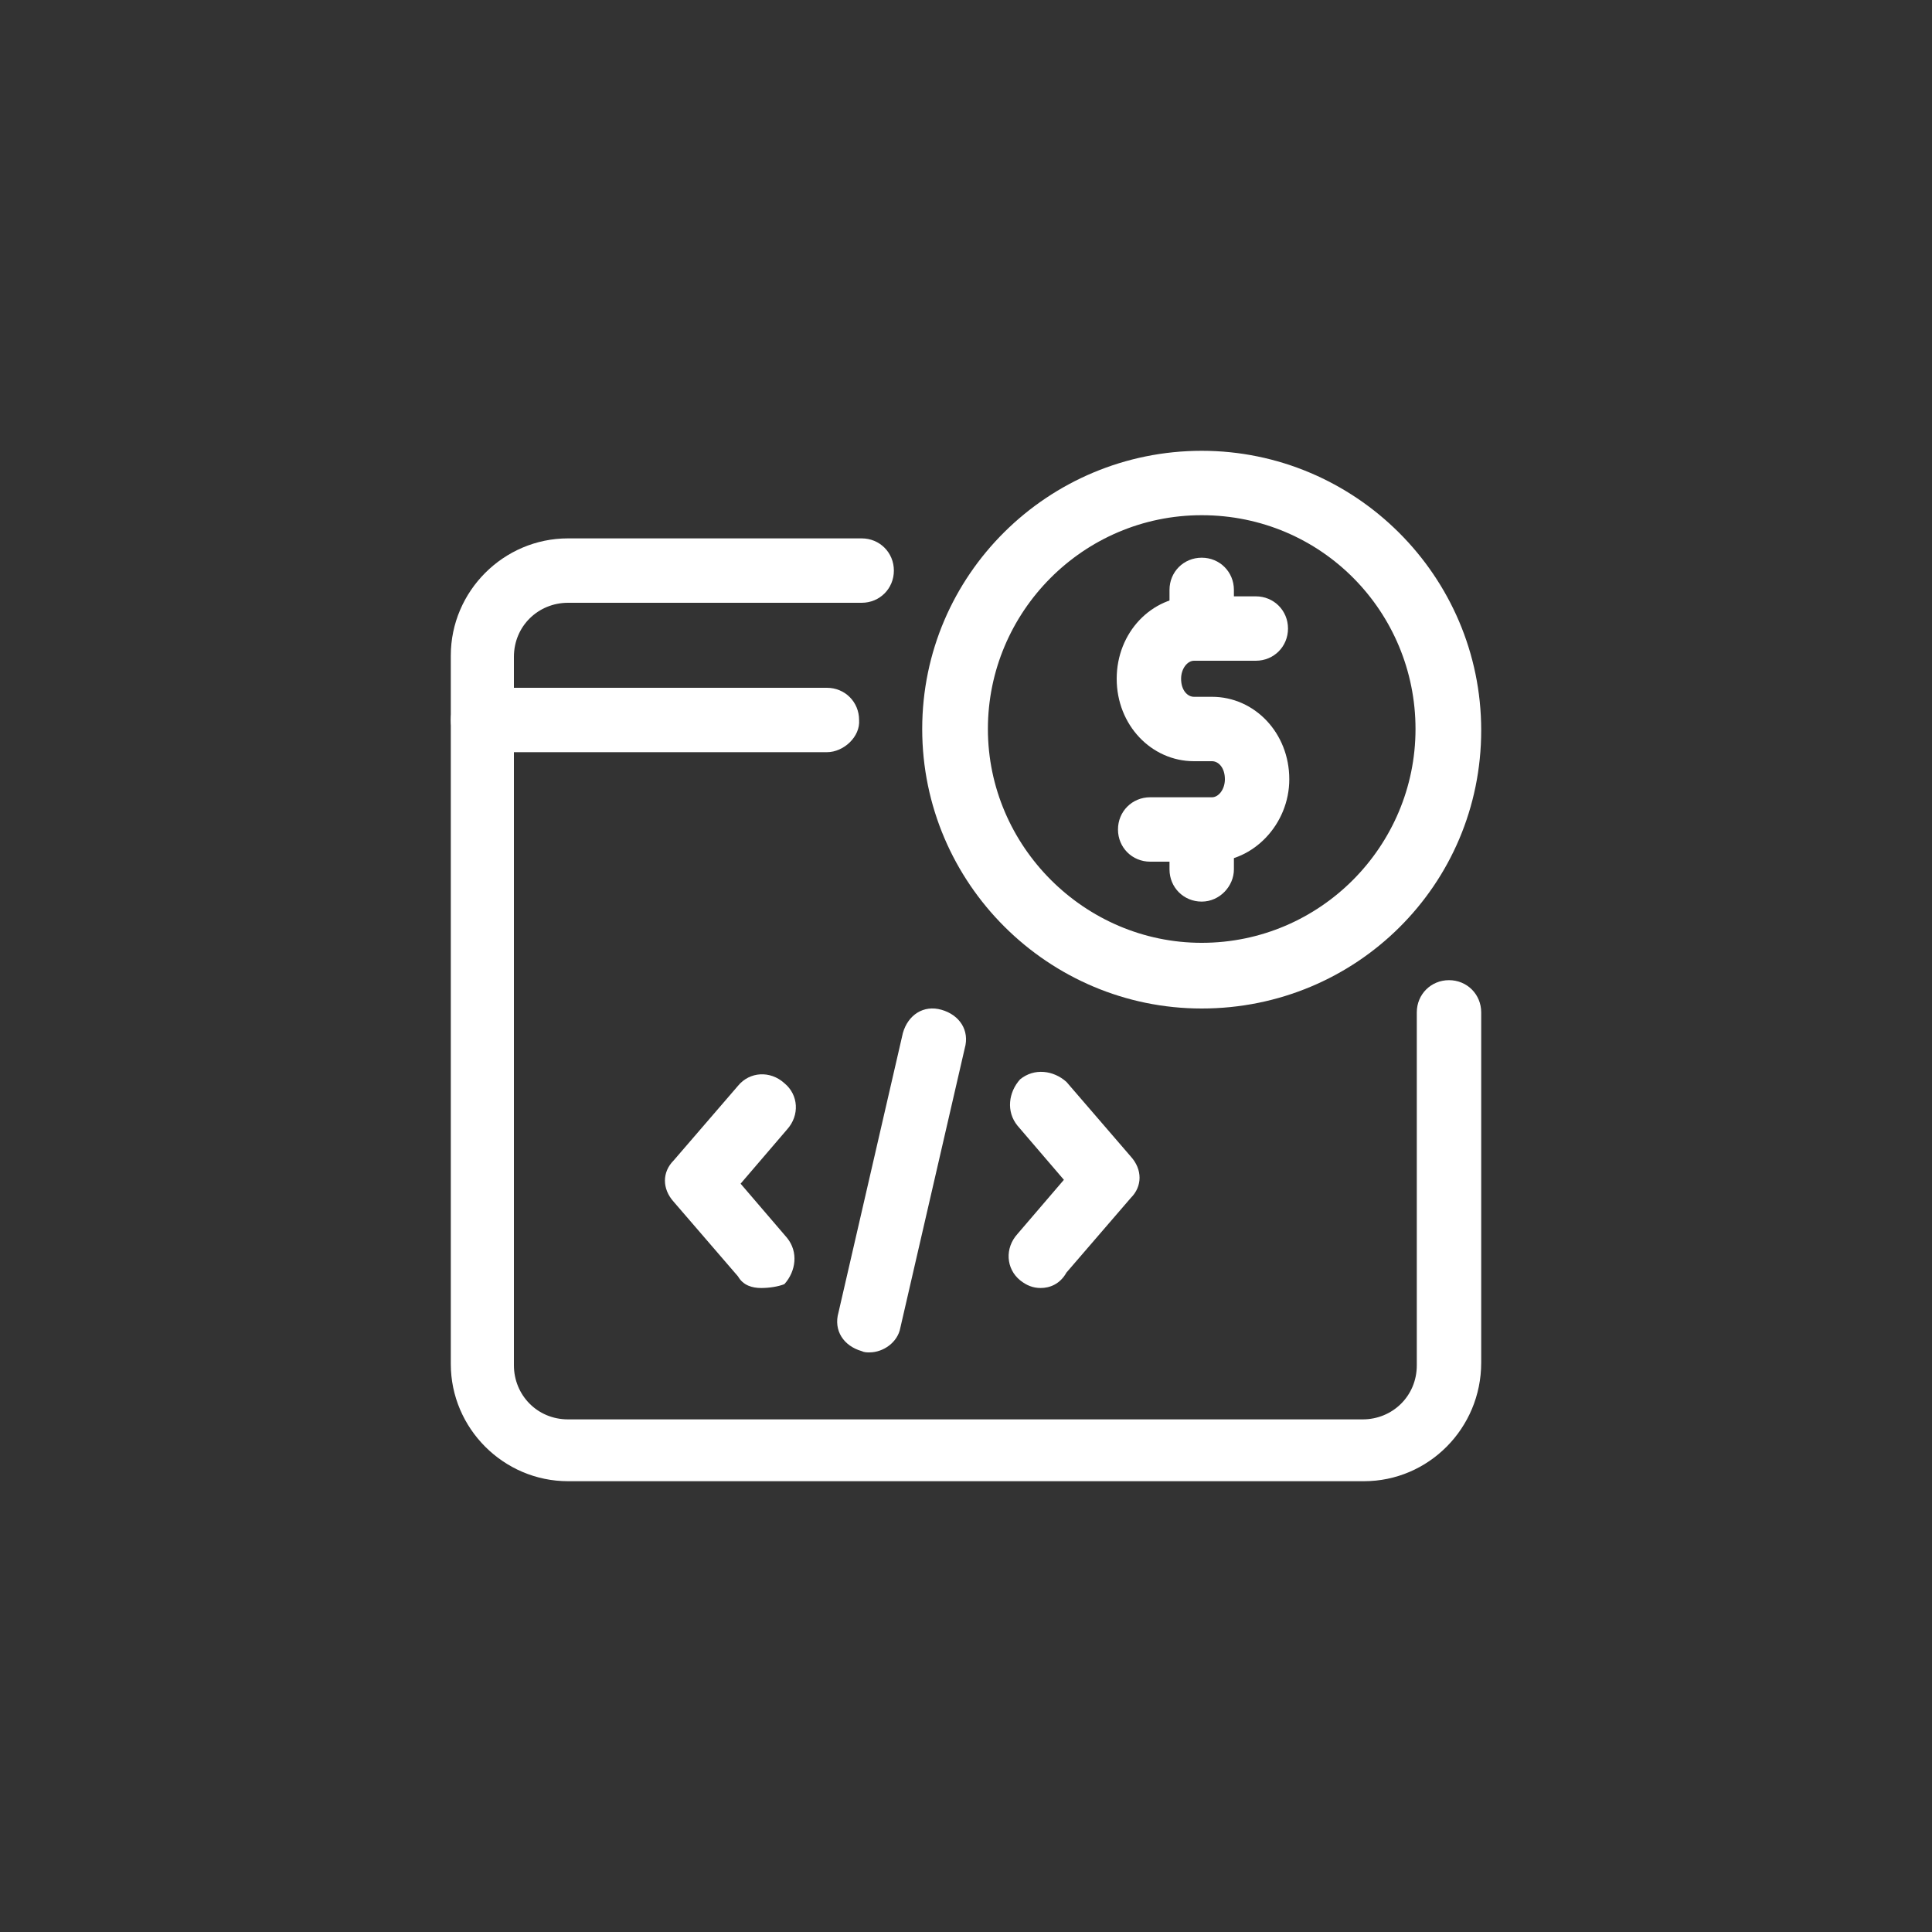
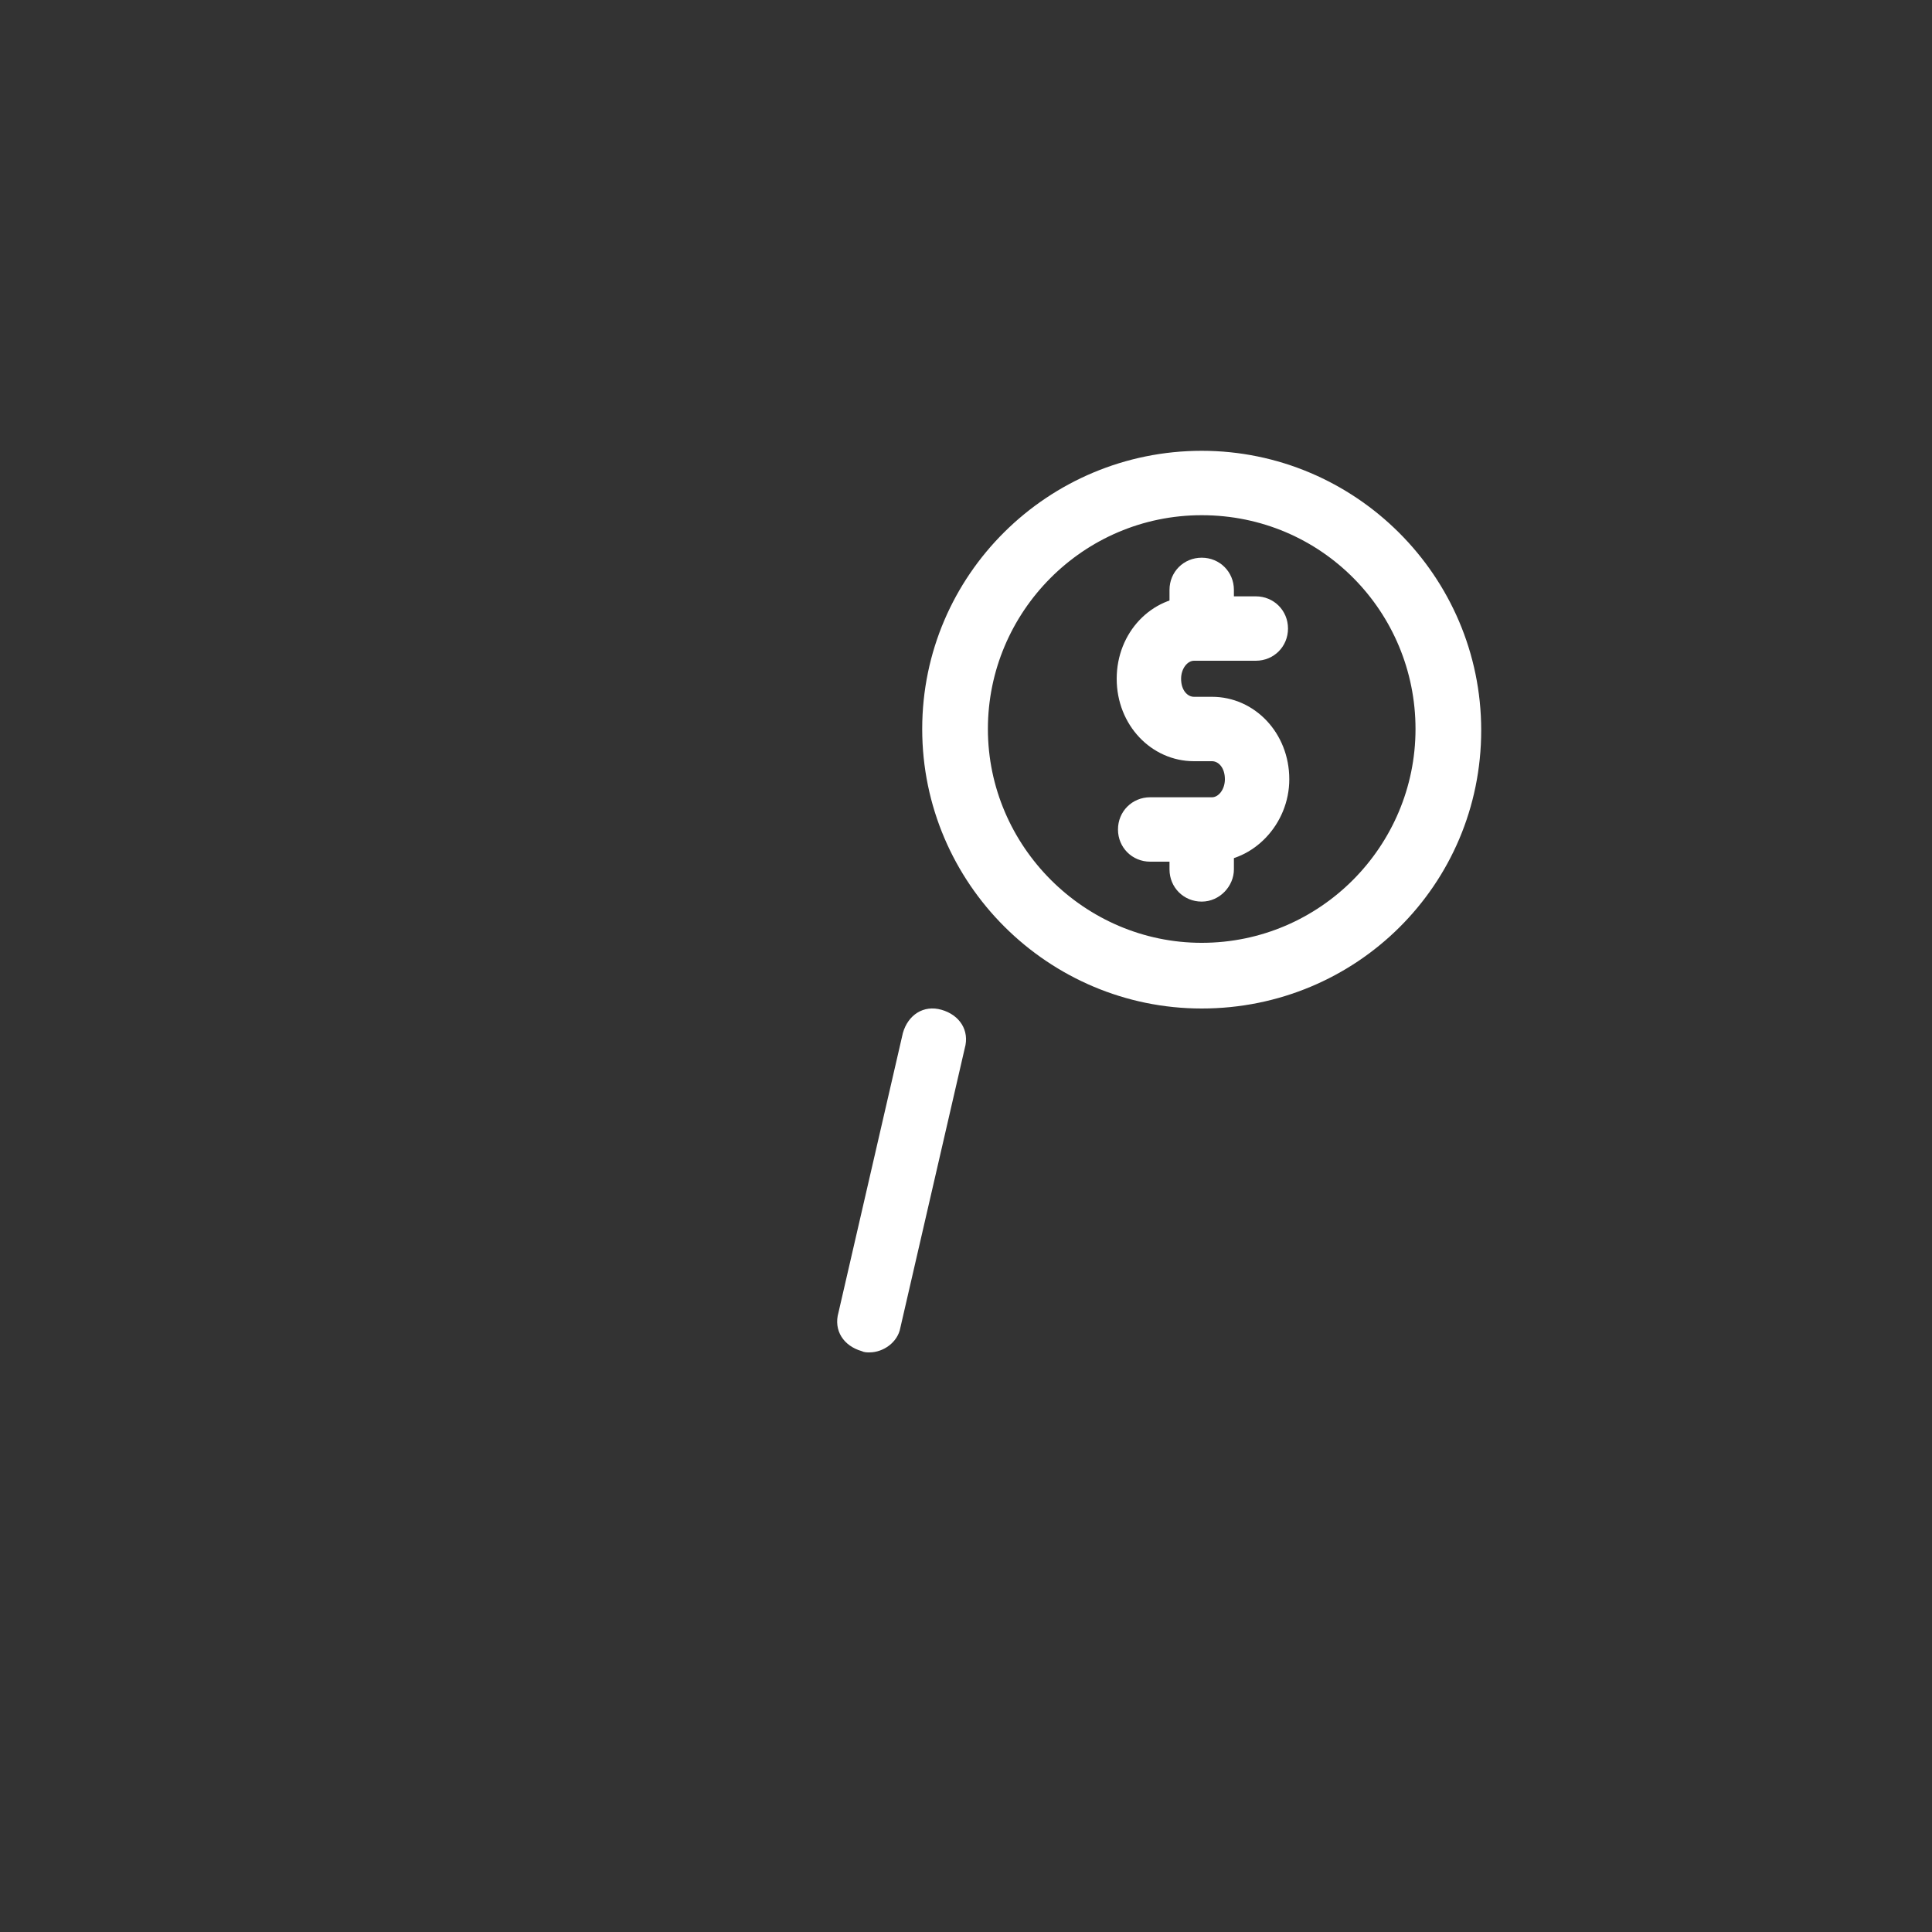
<svg xmlns="http://www.w3.org/2000/svg" version="1.1" id="Layer_1" x="0px" y="0px" viewBox="0 0 150 150" style="enable-background:new 0 0 150 150;" xml:space="preserve">
  <rect x="0" y="0" width="150" height="150" fill="#333333" stroke="none" />
  <style type="text/css">
	.st0{display:none;opacity:0.1;fill:#2FDF84;enable-background:new    ;}
	.st1{display:none;}
	.st2{display:inline;fill:#2FDF84;}
	.st3{fill:#FFFFFF;}
</style>
  <path class="st0" d="M27.6,23c0,0,46.9-14.9,74.7-10.3c0,0,50.8,5.3,32.1,56.5c0,0-4.6,27.8-25.9,59.6c0,0-29.9,39.4-65.6-2.1  c0,0-34.1-34.1-36.7-53.6C6.1,73-7.7,38.2,27.6,23z" />
  <path class="st0" d="M88.3,9c0,0,38.1,31.1,49.5,56.9c0,0,23.4,45.4-29.7,57.8c0,0-25.8,11.4-64,10.9c0,0-49.3-3.5-34.1-56.1  c0,0,9.9-47.2,24.8-60.1C34.7,18.4,56.2-12.2,88.3,9z" />
  <g class="st1">
    <path class="st2" d="M90.5,68.4h-3.9c-1.1,0-2-0.9-2-2s0.9-2,2-2h3.9c0.4,0,0.8-0.5,0.8-1.1c0-0.7-0.4-1.1-0.8-1.1h-1.1   c-2.7,0-4.9-2.3-4.9-5.2s2.2-5.2,4.9-5.2h3.9c1.1,0,2,0.9,2,2s-0.9,2-2,2h-3.9c-0.4,0-0.8,0.5-0.8,1.1c0,0.7,0.4,1.1,0.8,1.1h1.1   c2.7,0,4.9,2.3,4.9,5.2C95.4,66.1,93.1,68.4,90.5,68.4z" />
    <path class="st2" d="M89.9,55.2c-1.1,0-2-0.9-2-2v-1.9c0-1.1,0.9-2,2-2s2,0.9,2,2v1.9C91.9,54.3,91,55.2,89.9,55.2z" />
    <path class="st2" d="M89.9,70.9c-1.1,0-2-0.9-2-2V67c0-1.1,0.9-2,2-2s2,0.9,2,2v1.9C91.9,70,91,70.9,89.9,70.9z" />
    <path class="st2" d="M89.9,77.7c-9.7,0-17.6-7.9-17.6-17.6s7.9-17.6,17.6-17.6s17.6,7.9,17.6,17.6S99.6,77.7,89.9,77.7z M89.9,46.6   c-7.5,0-13.5,6.1-13.5,13.5s6.1,13.5,13.5,13.5c7.5,0,13.5-6.1,13.5-13.5S97.4,46.6,89.9,46.6z" />
    <path class="st2" d="M100.1,107.5H49.9c-4.1,0-7.4-3.3-7.4-7.4V55.4c0-4.1,3.3-7.4,7.4-7.4h18.5c1.1,0,2,0.9,2,2s-0.9,2-2,2H49.9   c-1.9,0-3.4,1.5-3.4,3.4v44.7c0,1.9,1.5,3.4,3.4,3.4H100c1.9,0,3.4-1.5,3.4-3.4V77.9c0-1.1,0.9-2,2-2s2,0.9,2,2V100   C107.5,104.2,104.2,107.5,100.1,107.5z" />
    <path class="st2" d="M66.2,61.5H44.5c-1.1,0-2-0.9-2-2s0.9-2,2-2h21.7c1.1,0,2,0.9,2,2C68.3,60.5,67.3,61.5,66.2,61.5z" />
-     <path class="st2" d="M79.7,95.3c-0.5,0-0.9-0.2-1.3-0.5c-0.9-0.7-1-2-0.2-2.9l2.9-3.4l-2.9-3.4c-0.7-0.9-0.6-2.1,0.2-2.9   c0.9-0.7,2.1-0.6,2.9,0.2l4.1,4.7c0.7,0.8,0.7,1.9,0,2.6l-4.1,4.7C80.9,95.1,80.3,95.3,79.7,95.3L79.7,95.3z" />
    <path class="st2" d="M62.1,95.3c-0.6,0-1.1-0.2-1.5-0.7l-4.1-4.7c-0.7-0.8-0.7-1.9,0-2.6l4.1-4.7c0.7-0.9,2-1,2.9-0.2   c0.9,0.7,1,2,0.2,2.9l-2.9,3.4l2.9,3.4c0.7,0.9,0.6,2.1-0.2,2.9C63.1,95.2,62.6,95.3,62.1,95.3L62.1,95.3z" />
    <path class="st2" d="M68.9,99.4c-0.2,0-0.3,0-0.5-0.1c-1.1-0.3-1.8-1.3-1.5-2.4L71,79.3c0.3-1.1,1.3-1.8,2.4-1.5s1.8,1.3,1.5,2.4   l-4.1,17.6C70.7,98.7,69.8,99.4,68.9,99.4L68.9,99.4z" />
  </g>
  <g>
    <path class="st3" d="M94.1,66.9h-4.8c-1.4,0-2.5-1.1-2.5-2.5c0-1.4,1.1-2.5,2.5-2.5h4.8c0.5,0,1-0.6,1-1.4c0-0.9-0.5-1.4-1-1.4   h-1.4c-3.3,0-6-2.8-6-6.4s2.7-6.4,6-6.4h4.8c1.4,0,2.5,1.1,2.5,2.5s-1.1,2.5-2.5,2.5h-4.8c-0.5,0-1,0.6-1,1.4c0,0.9,0.5,1.4,1,1.4   h1.4c3.3,0,6,2.8,6,6.4C100.1,64,97.3,66.9,94.1,66.9z" />
    <path class="st3" d="M93.3,50.6c-1.4,0-2.5-1.1-2.5-2.5v-2.3c0-1.4,1.1-2.5,2.5-2.5s2.5,1.1,2.5,2.5v2.3   C95.8,49.5,94.7,50.6,93.3,50.6z" />
    <path class="st3" d="M93.3,70c-1.4,0-2.5-1.1-2.5-2.5v-2.3c0-1.4,1.1-2.5,2.5-2.5s2.5,1.1,2.5,2.5v2.3C95.8,68.8,94.7,70,93.3,70z" />
    <path class="st3" d="M93.3,78.3c-11.9,0-21.7-9.7-21.7-21.7S81.4,35,93.3,35S115,44.7,115,56.7S105.3,78.3,93.3,78.3z M93.3,40   c-9.2,0-16.6,7.5-16.6,16.6s7.5,16.6,16.6,16.6c9.2,0,16.6-7.5,16.6-16.6S102.6,40,93.3,40z" />
-     <path class="st3" d="M105.9,115H44.1c-5,0-9.1-4.1-9.1-9.1v-55c0-5,4.1-9.1,9.1-9.1h22.8c1.4,0,2.5,1.1,2.5,2.5s-1.1,2.5-2.5,2.5   H44.1c-2.3,0-4.2,1.8-4.2,4.2v55c0,2.3,1.8,4.2,4.2,4.2h61.7c2.3,0,4.2-1.8,4.2-4.2V78.6c0-1.4,1.1-2.5,2.5-2.5   c1.4,0,2.5,1.1,2.5,2.5v27.2C115,110.9,110.9,115,105.9,115z" />
-     <path class="st3" d="M64.2,58.4H37.5c-1.4,0-2.5-1.1-2.5-2.5s1.1-2.5,2.5-2.5h26.7c1.4,0,2.5,1.1,2.5,2.5   C66.8,57.2,65.5,58.4,64.2,58.4z" />
-     <path class="st3" d="M80.8,100c-0.6,0-1.1-0.2-1.6-0.6c-1.1-0.9-1.2-2.5-0.2-3.6l3.6-4.2l-3.6-4.2c-0.9-1.1-0.7-2.6,0.2-3.6   c1.1-0.9,2.6-0.7,3.6,0.2l5,5.8c0.9,1,0.9,2.3,0,3.2l-5,5.8C82.3,99.7,81.5,100,80.8,100L80.8,100z" />
-     <path class="st3" d="M59.1,100c-0.7,0-1.4-0.2-1.8-0.9l-5-5.8c-0.9-1-0.9-2.3,0-3.2l5-5.8c0.9-1.1,2.5-1.2,3.6-0.2   c1.1,0.9,1.2,2.5,0.2,3.6l-3.6,4.2l3.6,4.2c0.9,1.1,0.7,2.6-0.2,3.6C60.4,99.9,59.7,100,59.1,100L59.1,100z" />
    <path class="st3" d="M67.5,105c-0.2,0-0.4,0-0.6-0.1c-1.4-0.4-2.2-1.6-1.8-3l5-21.7c0.4-1.4,1.6-2.2,3-1.8c1.4,0.4,2.2,1.6,1.8,3   l-5,21.7C69.7,104.2,68.6,105,67.5,105L67.5,105z" />
  </g>
</svg>